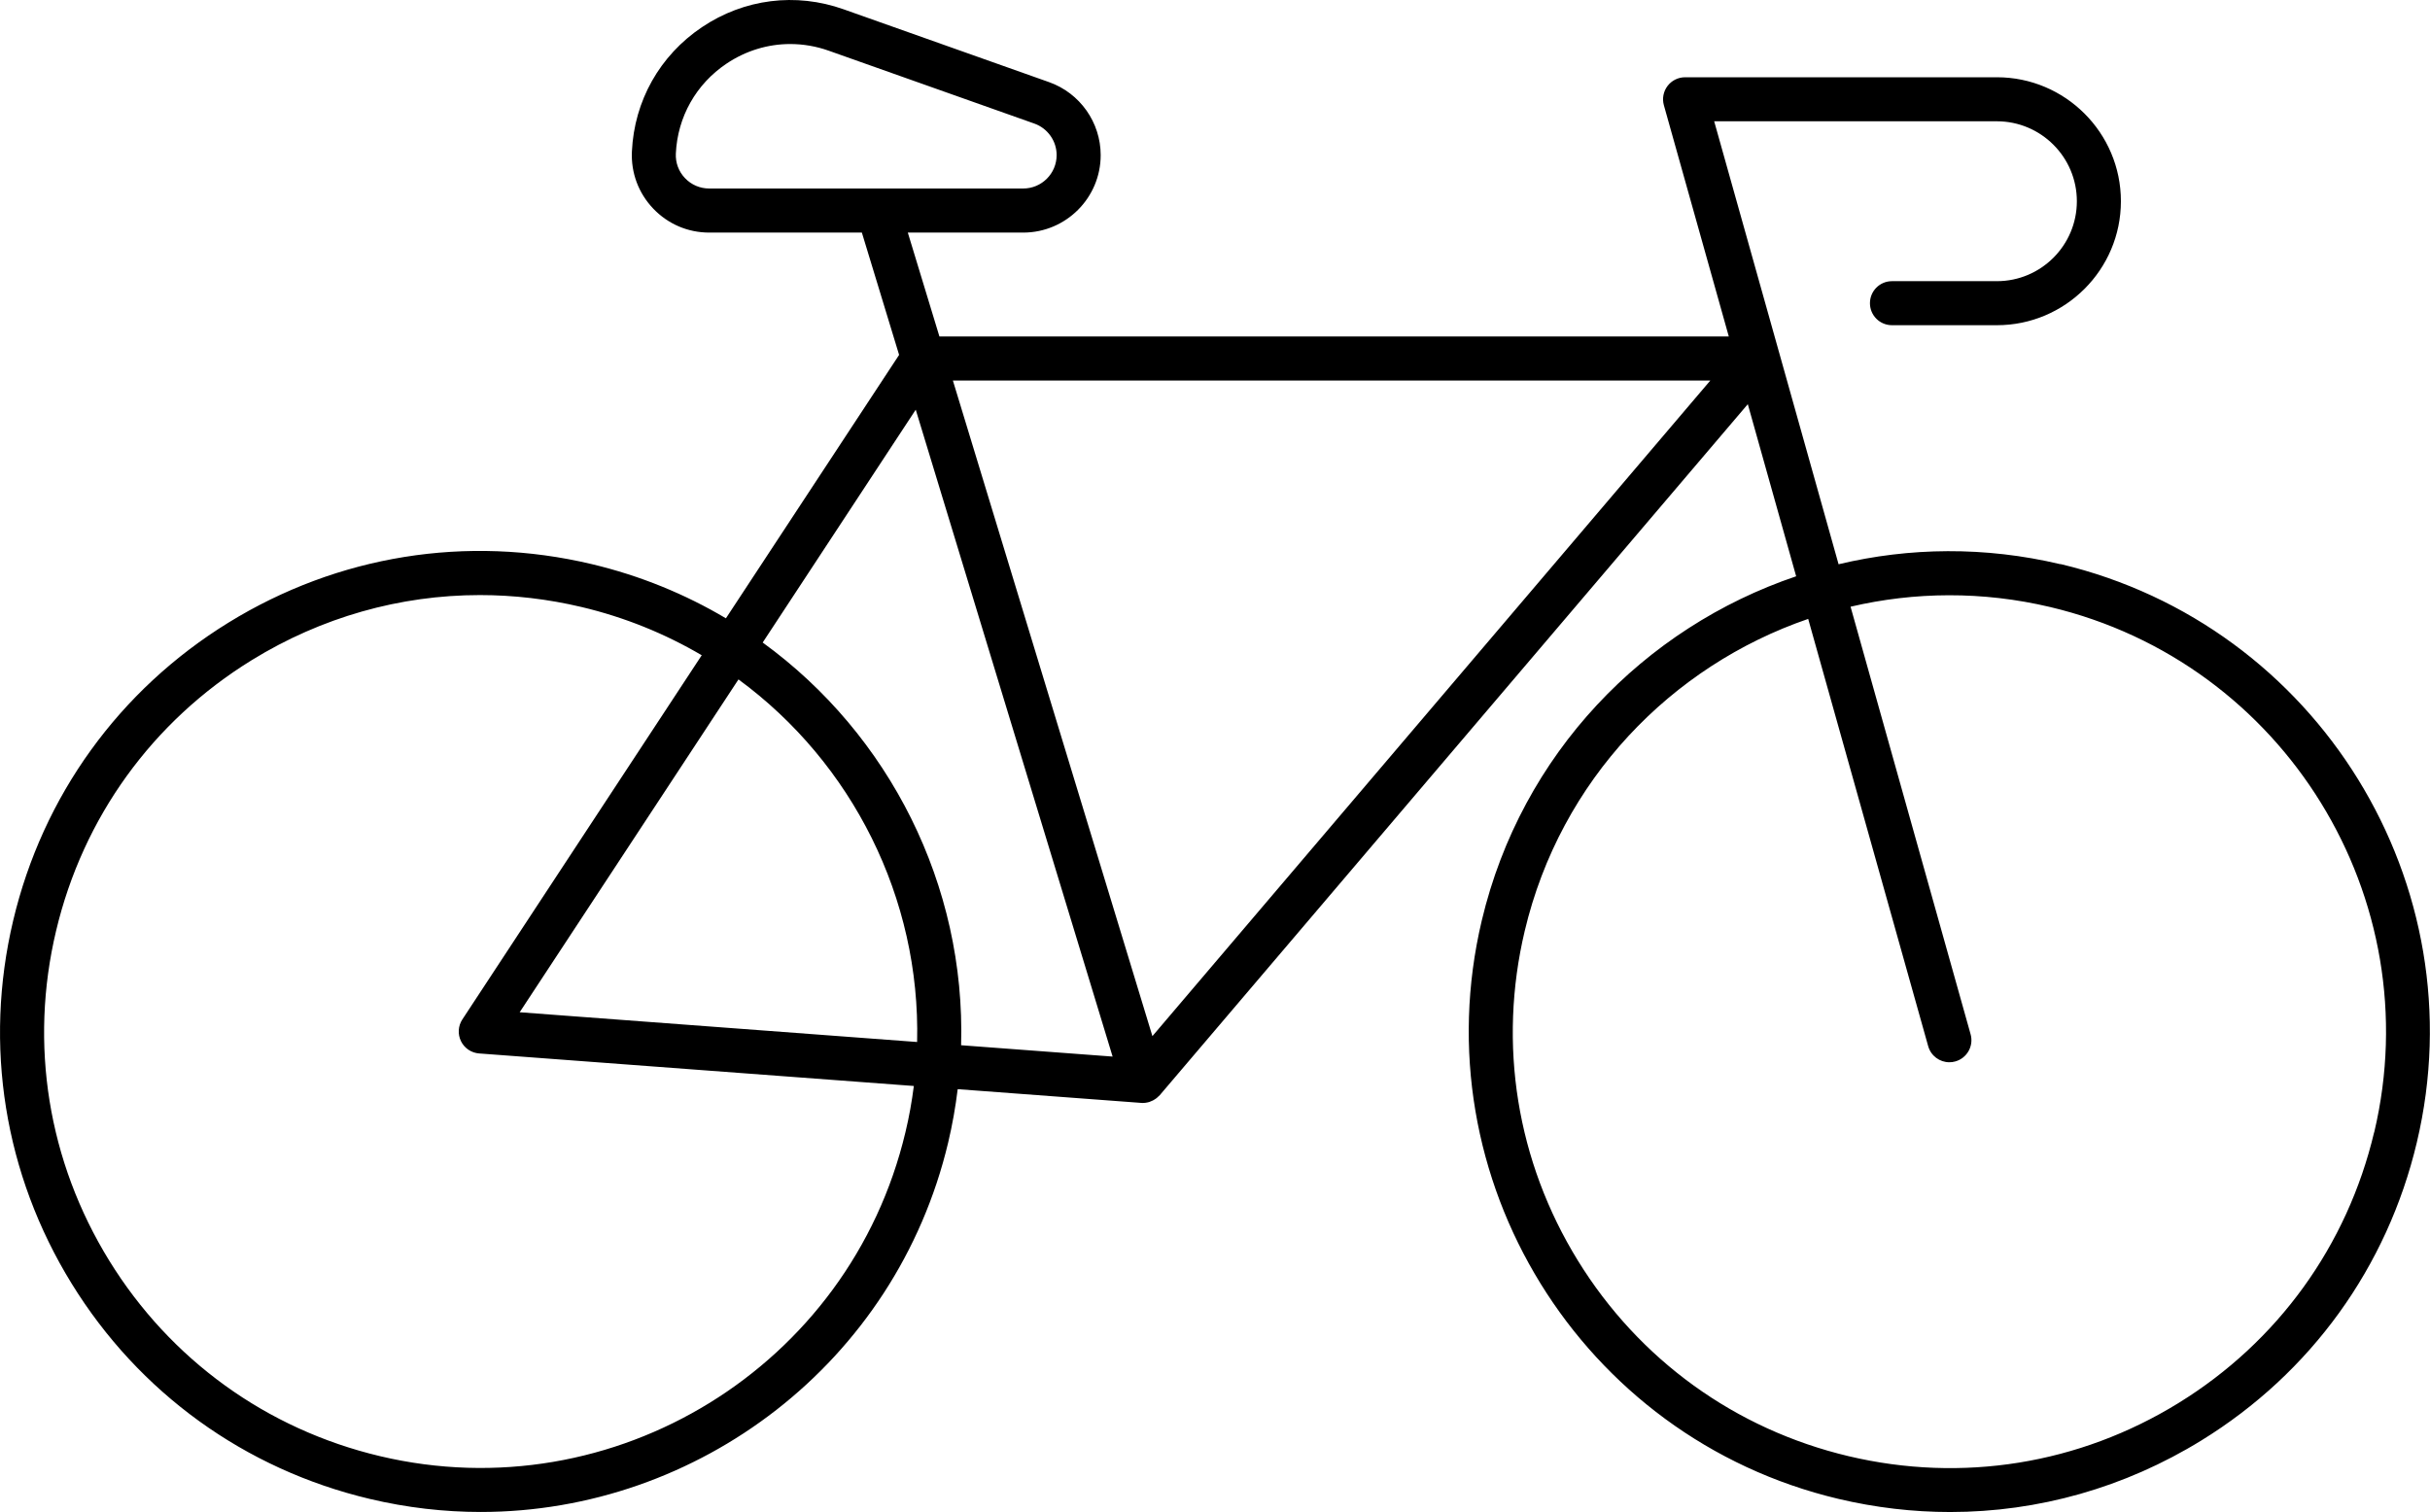
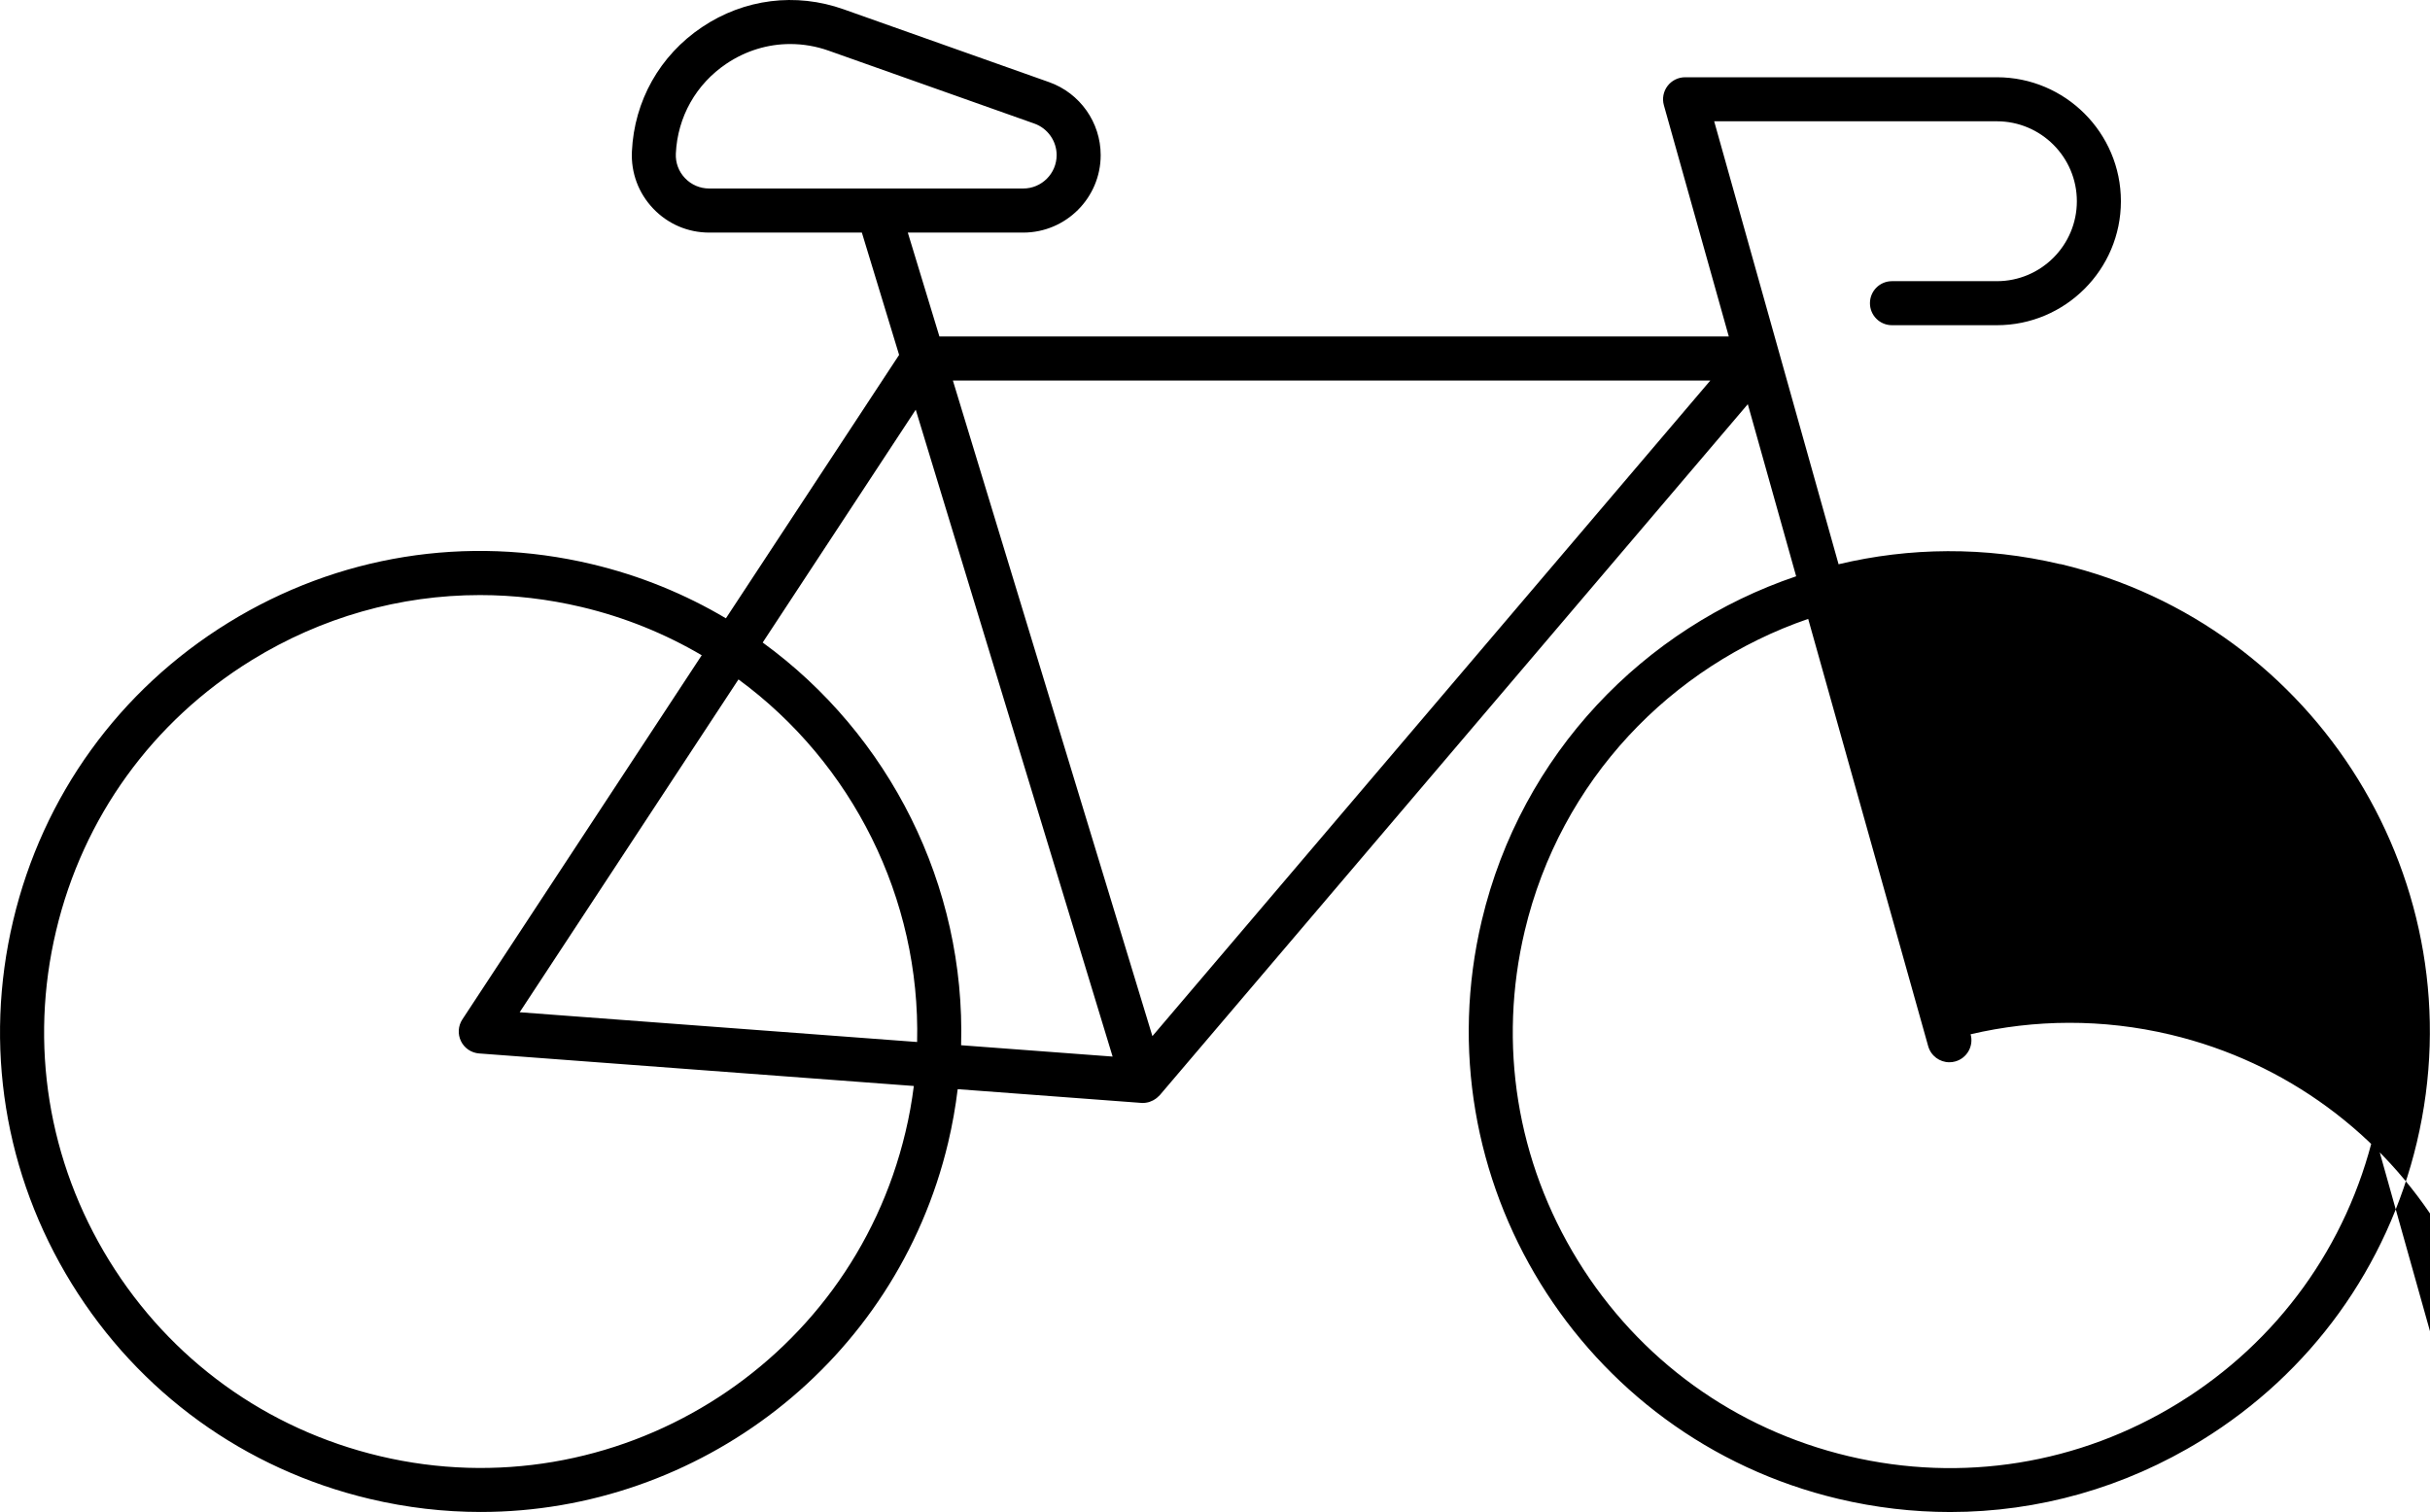
<svg xmlns="http://www.w3.org/2000/svg" id="Ebene_1" data-name="Ebene 1" viewBox="0 0 496.54 309.08">
-   <path d="M421.01,115.32c-15.42-3.66-30.87-3.44-45.32.01l-12.15-43.28s-.01-.05-.02-.07l-13.25-47.19h57.77c9.01,0,16.34,7.33,16.34,16.34s-7.33,16.34-16.34,16.34h-21.44c-2.49,0-4.5,2.01-4.5,4.5s2.01,4.5,4.5,4.5h21.44c13.97,0,25.34-11.37,25.34-25.34s-11.37-25.34-25.34-25.34h-63.71c-1.41,0-2.74.66-3.59,1.78-.85,1.12-1.13,2.58-.75,3.93l13.27,47.28h-161.3l-6.46-21.24h23.58c8.73,0,15.83-7.1,15.83-15.83,0-6.68-4.23-12.68-10.54-14.92L172.38,1.9c-9.78-3.47-20.33-2.14-28.94,3.65-8.62,5.79-13.84,15.05-14.32,25.42-.2,4.37,1.35,8.51,4.36,11.67,3.02,3.16,7.08,4.9,11.45,4.9h31.18l7.61,25-35.39,53.84c-8.32-4.94-17.52-8.73-27.43-11.08-25.52-6.06-51.87-1.81-74.2,11.95-22.33,13.76-37.96,35.4-44.01,60.91-6.05,25.52-1.81,51.87,11.95,74.2,13.76,22.33,35.4,37.96,60.91,44.01,7.59,1.8,15.19,2.67,22.67,2.67,44.44,0,84.83-30.45,95.53-75.53.86-3.63,1.5-7.27,1.94-10.89l37.54,2.81c.09,0,.18,0,.27.01.01,0,.03,0,.04,0,0,0,.01,0,.02,0,0,0,0,0,0,0,0,0,.01,0,.02,0,.27,0,.53-.04.8-.09.1-.02.2-.04.3-.07.06-.01.11-.02.17-.04.08-.03.15-.07.23-.1.18-.06.35-.13.52-.22.1-.05.18-.11.28-.17.18-.11.35-.21.51-.35.05-.04.1-.09.15-.14.15-.14.31-.27.45-.42l120.15-141.23,9.88,35.18c-31.02,10.49-56.14,36.22-64.24,70.36-12.5,52.68,20.19,105.71,72.86,118.21,7.59,1.8,15.25,2.69,22.86,2.69,17.98,0,35.65-4.97,51.34-14.64,22.33-13.76,37.96-35.4,44.01-60.92,12.5-52.68-20.19-105.71-72.86-118.21ZM139.98,36.42c-1.3-1.36-1.97-3.15-1.88-5.04.35-7.49,4.13-14.19,10.35-18.37,3.95-2.65,8.45-4.01,13.02-4.01,2.64,0,5.31.45,7.89,1.37l42,14.89c2.72.97,4.55,3.56,4.55,6.44,0,3.77-3.06,6.83-6.83,6.83h-29.73c-.12,0-.23-.01-.35,0h-34.08c-1.89,0-3.64-.75-4.94-2.11ZM185.01,231.44c-11.36,47.85-59.52,77.54-107.37,66.19-23.18-5.5-42.83-19.7-55.33-39.98s-16.36-44.21-10.85-67.39c5.5-23.18,19.7-42.83,39.98-55.33,14.25-8.78,30.3-13.3,46.63-13.3,6.91,0,13.87.81,20.76,2.44,8.86,2.1,17.09,5.47,24.56,9.86l-48.91,74.43c-.88,1.33-.98,3.03-.28,4.46.7,1.43,2.11,2.38,3.7,2.5l88.83,6.65c-.4,3.16-.96,6.32-1.72,9.48ZM187.4,212.98l-81.21-6.08,44.71-68.03c23.22,17.04,37.21,44.71,36.5,74.11ZM155.84,131.34l31.28-47.6,40.23,132.22-30.96-2.32c.94-32.69-14.64-63.49-40.54-82.31ZM235.48,211.78l-40.77-134h154.77l-114,134ZM485.12,231.45c-5.5,23.18-19.7,42.83-39.98,55.33-20.28,12.5-44.21,16.35-67.39,10.86-23.18-5.5-42.83-19.7-55.33-39.98s-16.36-44.21-10.86-67.39c7.32-30.85,29.94-54.15,57.92-63.77l24.52,87.33c.56,1.99,2.36,3.29,4.33,3.29.4,0,.81-.05,1.22-.17,2.39-.67,3.79-3.16,3.12-5.55l-24.53-87.39c13.03-3.05,26.93-3.22,40.81.07,47.85,11.36,77.54,59.52,66.19,107.37Z" />
+   <path d="M421.01,115.32c-15.42-3.66-30.87-3.44-45.32.01l-12.15-43.28s-.01-.05-.02-.07l-13.25-47.19h57.77c9.01,0,16.34,7.33,16.34,16.34s-7.33,16.34-16.34,16.34h-21.44c-2.49,0-4.5,2.01-4.5,4.5s2.01,4.5,4.5,4.5h21.44c13.97,0,25.34-11.37,25.34-25.34s-11.37-25.34-25.34-25.34h-63.71c-1.41,0-2.74.66-3.59,1.78-.85,1.12-1.13,2.58-.75,3.93l13.27,47.28h-161.3l-6.46-21.24h23.58c8.73,0,15.83-7.1,15.83-15.83,0-6.68-4.23-12.68-10.54-14.92L172.38,1.9c-9.78-3.47-20.33-2.14-28.94,3.65-8.62,5.79-13.84,15.05-14.32,25.42-.2,4.37,1.35,8.51,4.36,11.67,3.02,3.16,7.08,4.9,11.45,4.9h31.18l7.61,25-35.39,53.84c-8.32-4.94-17.52-8.73-27.43-11.08-25.52-6.06-51.87-1.81-74.2,11.95-22.33,13.76-37.96,35.4-44.01,60.91-6.05,25.52-1.81,51.87,11.95,74.2,13.76,22.33,35.4,37.96,60.91,44.01,7.59,1.8,15.19,2.67,22.67,2.67,44.44,0,84.83-30.45,95.53-75.53.86-3.63,1.5-7.27,1.94-10.89l37.54,2.81c.09,0,.18,0,.27.01.01,0,.03,0,.04,0,0,0,.01,0,.02,0,0,0,0,0,0,0,0,0,.01,0,.02,0,.27,0,.53-.04.8-.09.1-.02.2-.04.3-.07.06-.01.11-.02.17-.04.08-.03.15-.07.23-.1.18-.06.35-.13.52-.22.1-.05.18-.11.28-.17.18-.11.35-.21.51-.35.05-.04.1-.09.15-.14.15-.14.31-.27.45-.42l120.15-141.23,9.88,35.18c-31.02,10.49-56.14,36.22-64.24,70.36-12.5,52.68,20.19,105.71,72.86,118.21,7.59,1.8,15.25,2.69,22.86,2.69,17.98,0,35.65-4.97,51.34-14.64,22.33-13.76,37.96-35.4,44.01-60.92,12.5-52.68-20.19-105.71-72.86-118.21ZM139.98,36.42c-1.3-1.36-1.97-3.15-1.88-5.04.35-7.49,4.13-14.19,10.35-18.37,3.95-2.65,8.45-4.01,13.02-4.01,2.64,0,5.31.45,7.89,1.37l42,14.89c2.72.97,4.55,3.56,4.55,6.44,0,3.77-3.06,6.83-6.83,6.83h-29.73c-.12,0-.23-.01-.35,0h-34.08c-1.89,0-3.64-.75-4.94-2.11ZM185.01,231.44c-11.36,47.85-59.52,77.54-107.37,66.19-23.18-5.5-42.83-19.7-55.33-39.98s-16.36-44.21-10.85-67.39c5.5-23.18,19.7-42.83,39.98-55.33,14.25-8.78,30.3-13.3,46.63-13.3,6.91,0,13.87.81,20.76,2.44,8.86,2.1,17.09,5.47,24.56,9.86l-48.91,74.43c-.88,1.33-.98,3.03-.28,4.46.7,1.43,2.11,2.38,3.7,2.5l88.83,6.65c-.4,3.16-.96,6.32-1.72,9.48ZM187.4,212.98l-81.21-6.08,44.71-68.03c23.22,17.04,37.21,44.71,36.5,74.11ZM155.84,131.34l31.28-47.6,40.23,132.22-30.96-2.32c.94-32.69-14.64-63.49-40.54-82.31ZM235.48,211.78l-40.77-134h154.77l-114,134ZM485.12,231.45c-5.5,23.18-19.7,42.83-39.98,55.33-20.28,12.5-44.21,16.35-67.39,10.86-23.18-5.5-42.83-19.7-55.33-39.98s-16.36-44.21-10.86-67.39c7.32-30.85,29.94-54.15,57.92-63.77l24.52,87.33c.56,1.99,2.36,3.29,4.33,3.29.4,0,.81-.05,1.22-.17,2.39-.67,3.79-3.16,3.12-5.55c13.03-3.05,26.93-3.22,40.81.07,47.85,11.36,77.54,59.52,66.19,107.37Z" />
</svg>